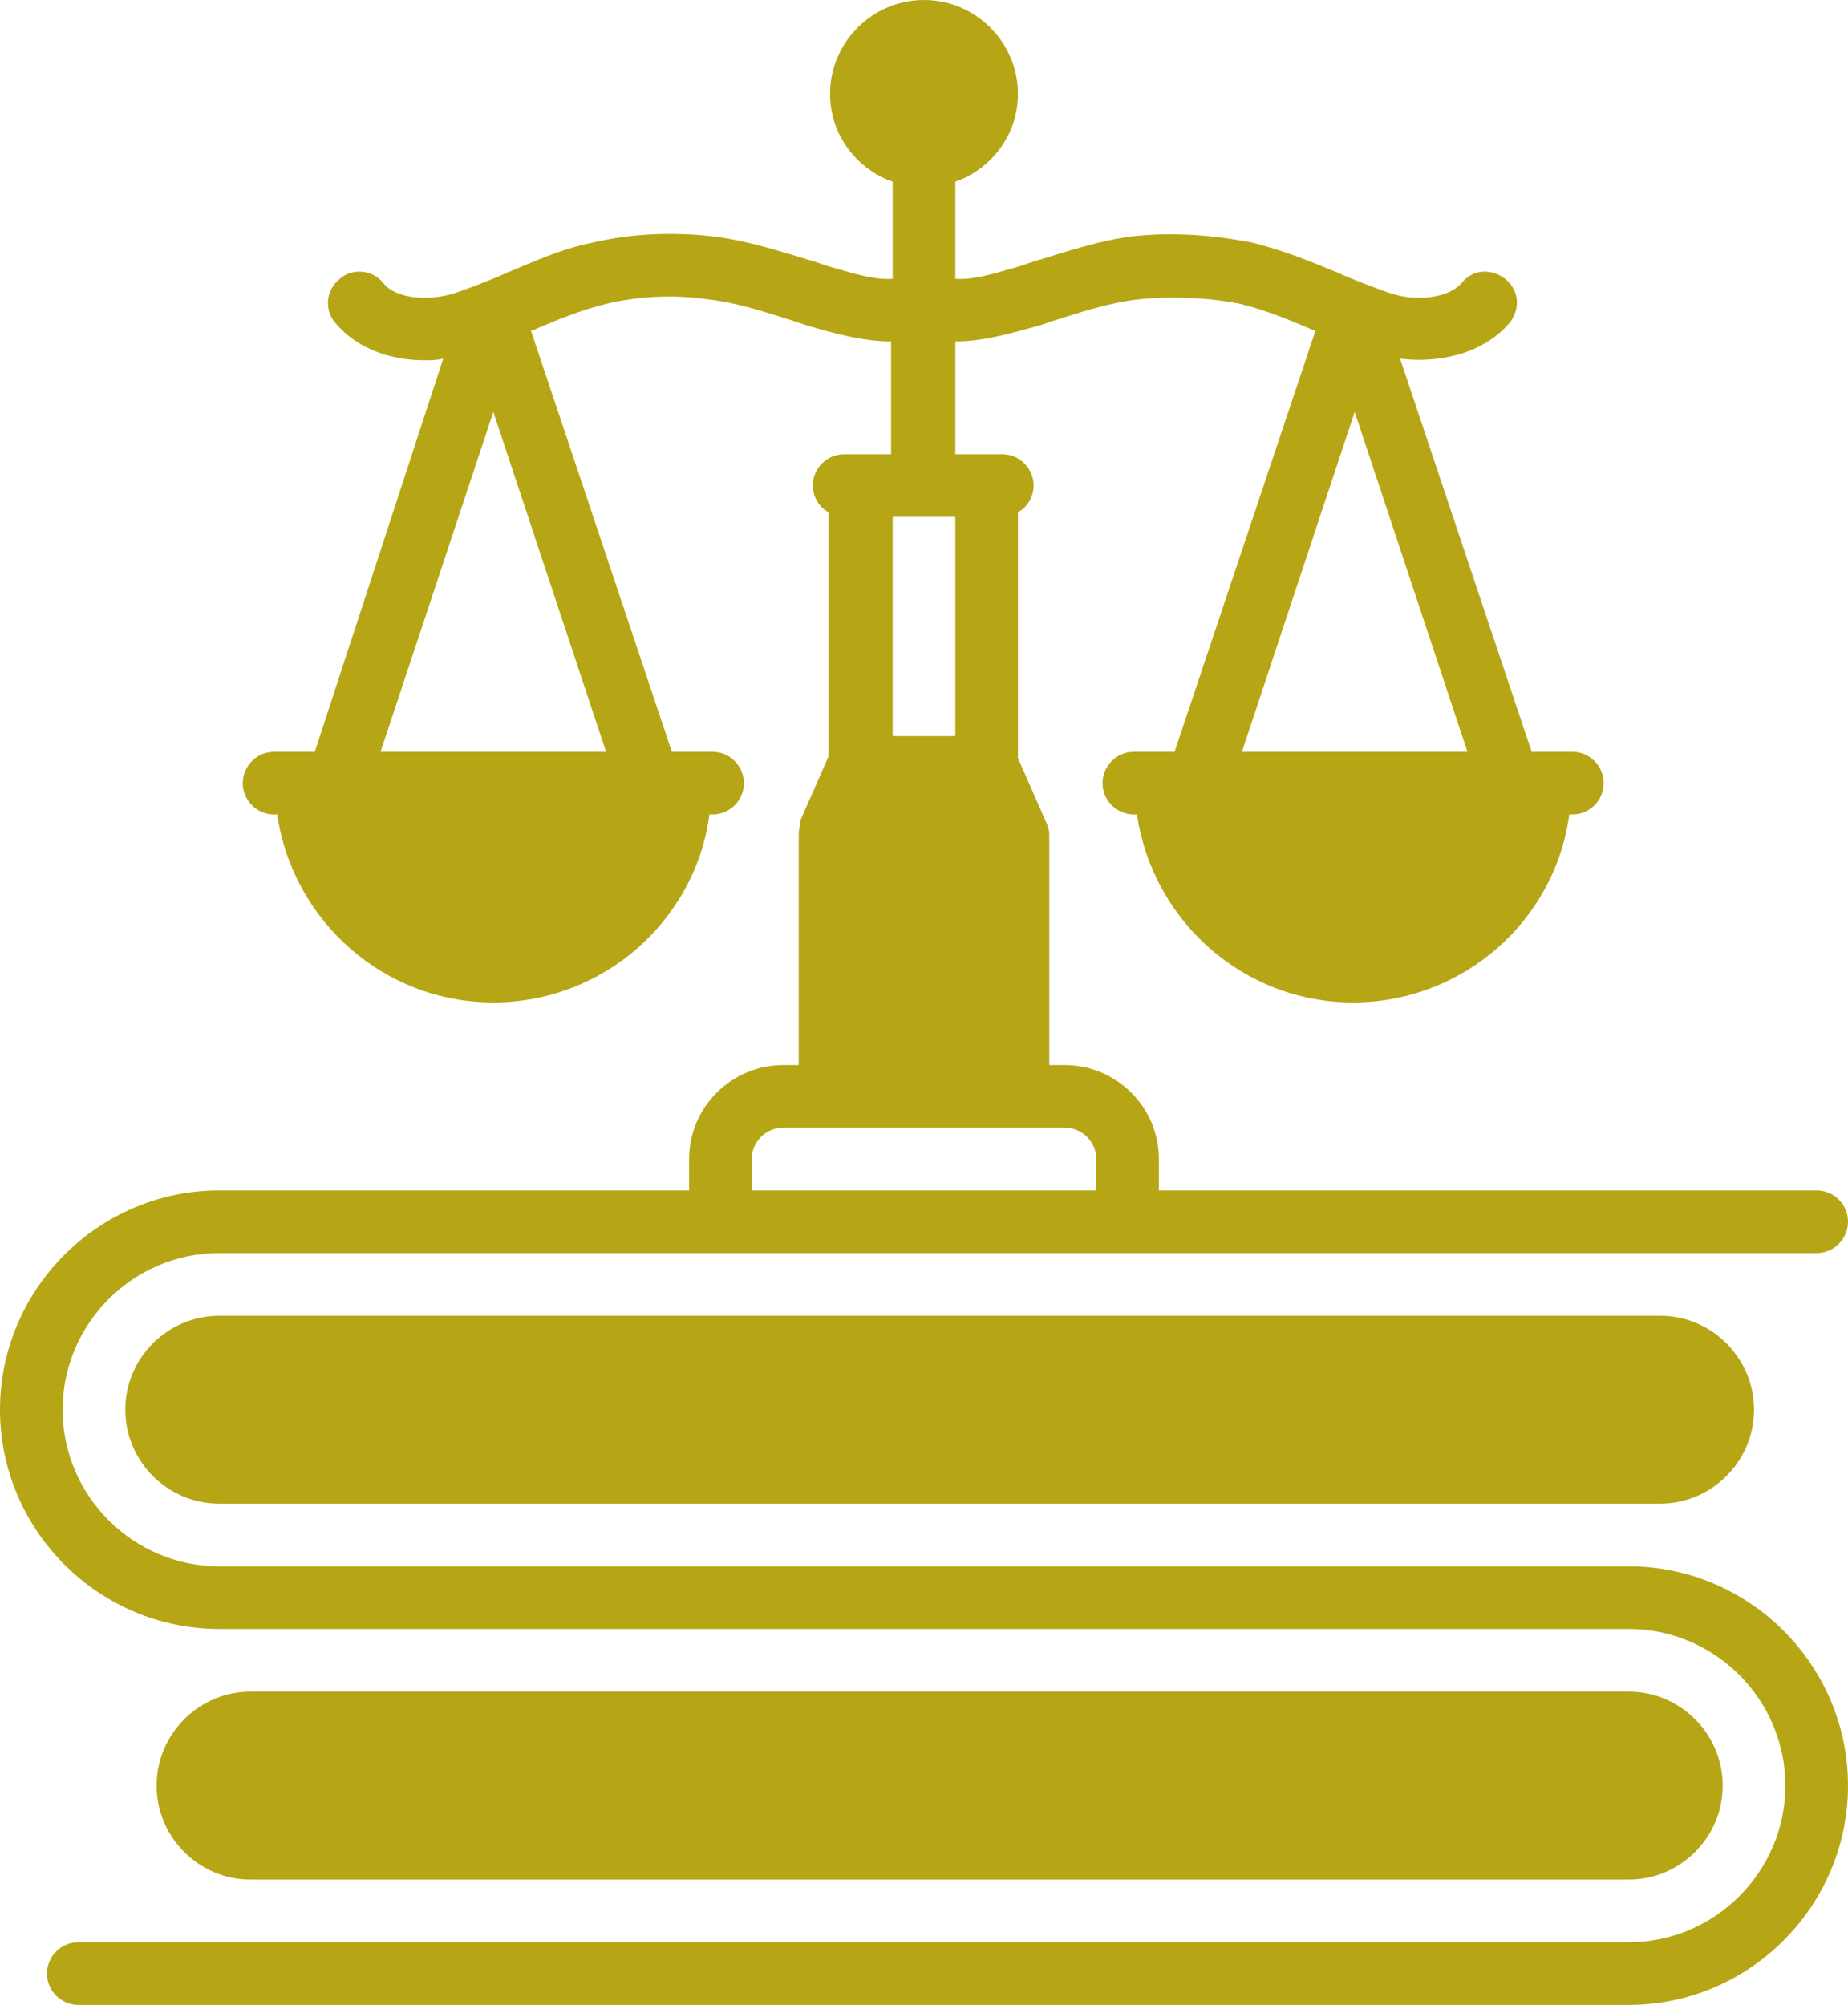
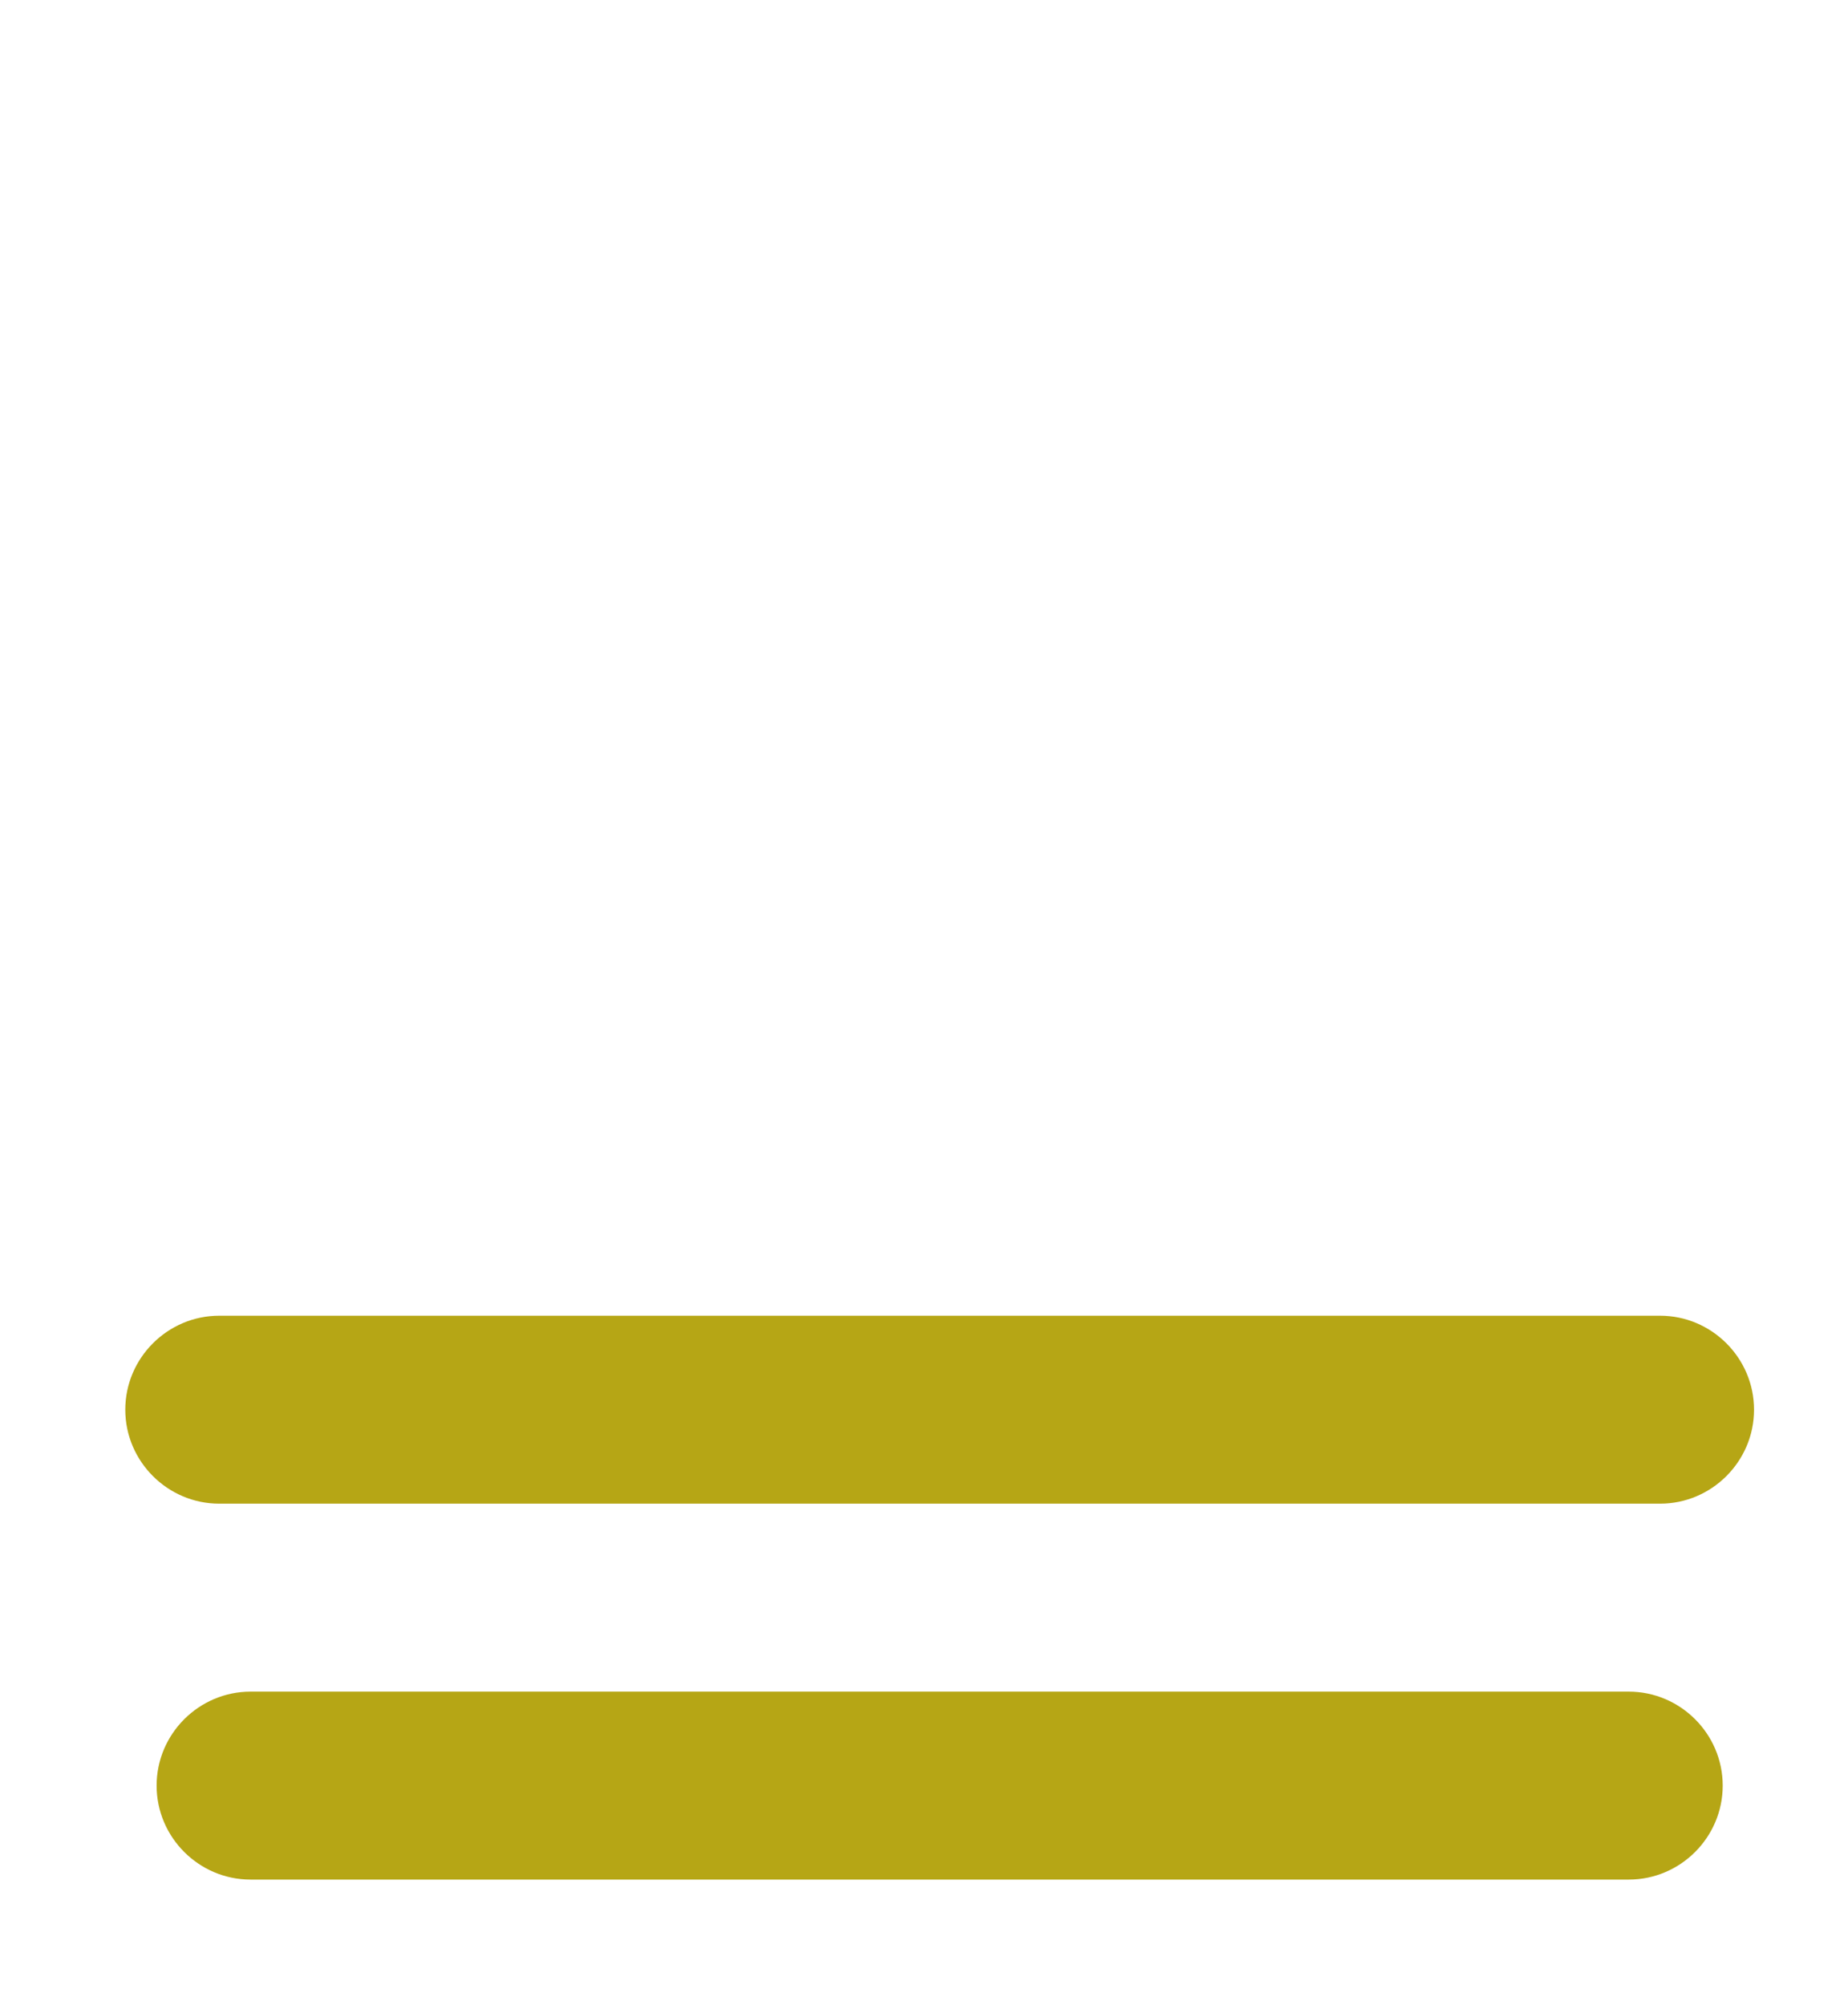
<svg xmlns="http://www.w3.org/2000/svg" fill="#b6a615" height="128" preserveAspectRatio="xMidYMid meet" version="1" viewBox="5.0 -0.0 118.0 128.0" width="118" zoomAndPan="magnify">
  <g id="change1_1">
    <path d="M19,84c-3.3,0-6,2.7-6,6s2.7,6,6,6h92c3.3,0,6-2.7,6-6s-2.7-6-6-6H19z" />
  </g>
  <g id="change1_2">
-     <path d="M109,100H19c-5.5,0-10-4.5-10-10s4.5-10,10-10h102c1.1,0,2-0.9,2-2s-0.9-2-2-2H79v-2c0-3.3-2.7-6-6-6h-1V53.3 c0-0.3-0.1-0.6-0.2-0.8L70,48.4V32.7c0.6-0.3,1-1,1-1.7c0-1.1-0.9-2-2-2h-3v-7.2c1.9,0,3.8-0.6,5.3-1l0.9-0.3 c1.9-0.6,3.7-1.2,5.6-1.4c2.1-0.2,4.4-0.1,6.4,0.3c1.6,0.4,3.1,1,4.7,1.7c0,0,0,0,0.1,0l-9,26.9h-2.6c-1.1,0-2,0.9-2,2s0.9,2,2,2 h0.2c1,6.8,6.8,12,13.8,12s12.9-5.2,13.8-12h0.2c1.1,0,2-0.9,2-2s-0.9-2-2-2h-2.6l-8.4-25.1c2.5,0.3,5.3-0.3,7-2.3 c0.7-0.9,0.6-2.1-0.3-2.8c-0.9-0.7-2.1-0.6-2.8,0.3c-0.8,0.9-2.8,1.2-4.6,0.6c-1.1-0.4-2.2-0.8-3.3-1.3c-1.7-0.7-3.4-1.4-5.4-1.9 c-2.5-0.5-5.2-0.7-7.8-0.4C75,15.4,73,16.1,71,16.7L70.1,17c-1.1,0.3-2.8,0.9-4.1,0.8v-6.2c2.3-0.8,4-3,4-5.6c0-3.3-2.7-6-6-6 s-6,2.7-6,6c0,2.6,1.7,4.8,4,5.6v6.2c-1.3,0.1-3-0.5-4.1-0.8L57,16.7c-2-0.6-4.1-1.3-6.4-1.6c-2.6-0.3-5.3-0.2-7.8,0.4 c-2,0.4-3.7,1.2-5.4,1.9c-1.1,0.5-2.2,0.9-3.3,1.3c-1.9,0.6-3.9,0.3-4.6-0.6c-0.7-0.9-2-1-2.8-0.3c-0.9,0.7-1,2-0.3,2.8 c1.4,1.7,3.6,2.4,5.7,2.4c0.4,0,0.8,0,1.2-0.1L25.1,48h-2.6c-1.1,0-2,0.9-2,2s0.9,2,2,2h0.2c1,6.8,6.8,12,13.8,12s12.9-5.2,13.8-12 h0.2c1.1,0,2-0.9,2-2s-0.9-2-2-2h-2.6l-9-26.9c0,0,0,0,0.1,0c1.6-0.7,3.1-1.3,4.7-1.7c2.1-0.5,4.3-0.6,6.4-0.3 c1.9,0.2,3.7,0.8,5.6,1.4l0.9,0.3c1.4,0.4,3.4,1,5.3,1V29h-3c-1.1,0-2,0.9-2,2c0,0.7,0.4,1.4,1,1.7v15.6l-1.8,4.1 C56.1,52.7,56,53,56,53.3V68h-1c-3.3,0-6,2.7-6,6v2H19c-7.7,0-14,6.3-14,14s6.3,14,14,14h90c5.5,0,10,4.5,10,10s-4.5,10-10,10H10 c-1.1,0-2,0.9-2,2s0.9,2,2,2h99c7.7,0,14-6.3,14-14S116.7,100,109,100z M91.5,26.3L98.7,48H84.3L91.5,26.3z M43.7,48H29.3l7.2-21.7 L43.7,48z M62,33h4v14h-4V33z M53,74c0-1.1,0.9-2,2-2h18c1.1,0,2,0.9,2,2v2H53V74z" />
-   </g>
+     </g>
  <g id="change1_3">
    <path d="M109,120c3.3,0,6-2.7,6-6s-2.7-6-6-6H21c-3.3,0-6,2.7-6,6s2.7,6,6,6H109z" />
  </g>
</svg>